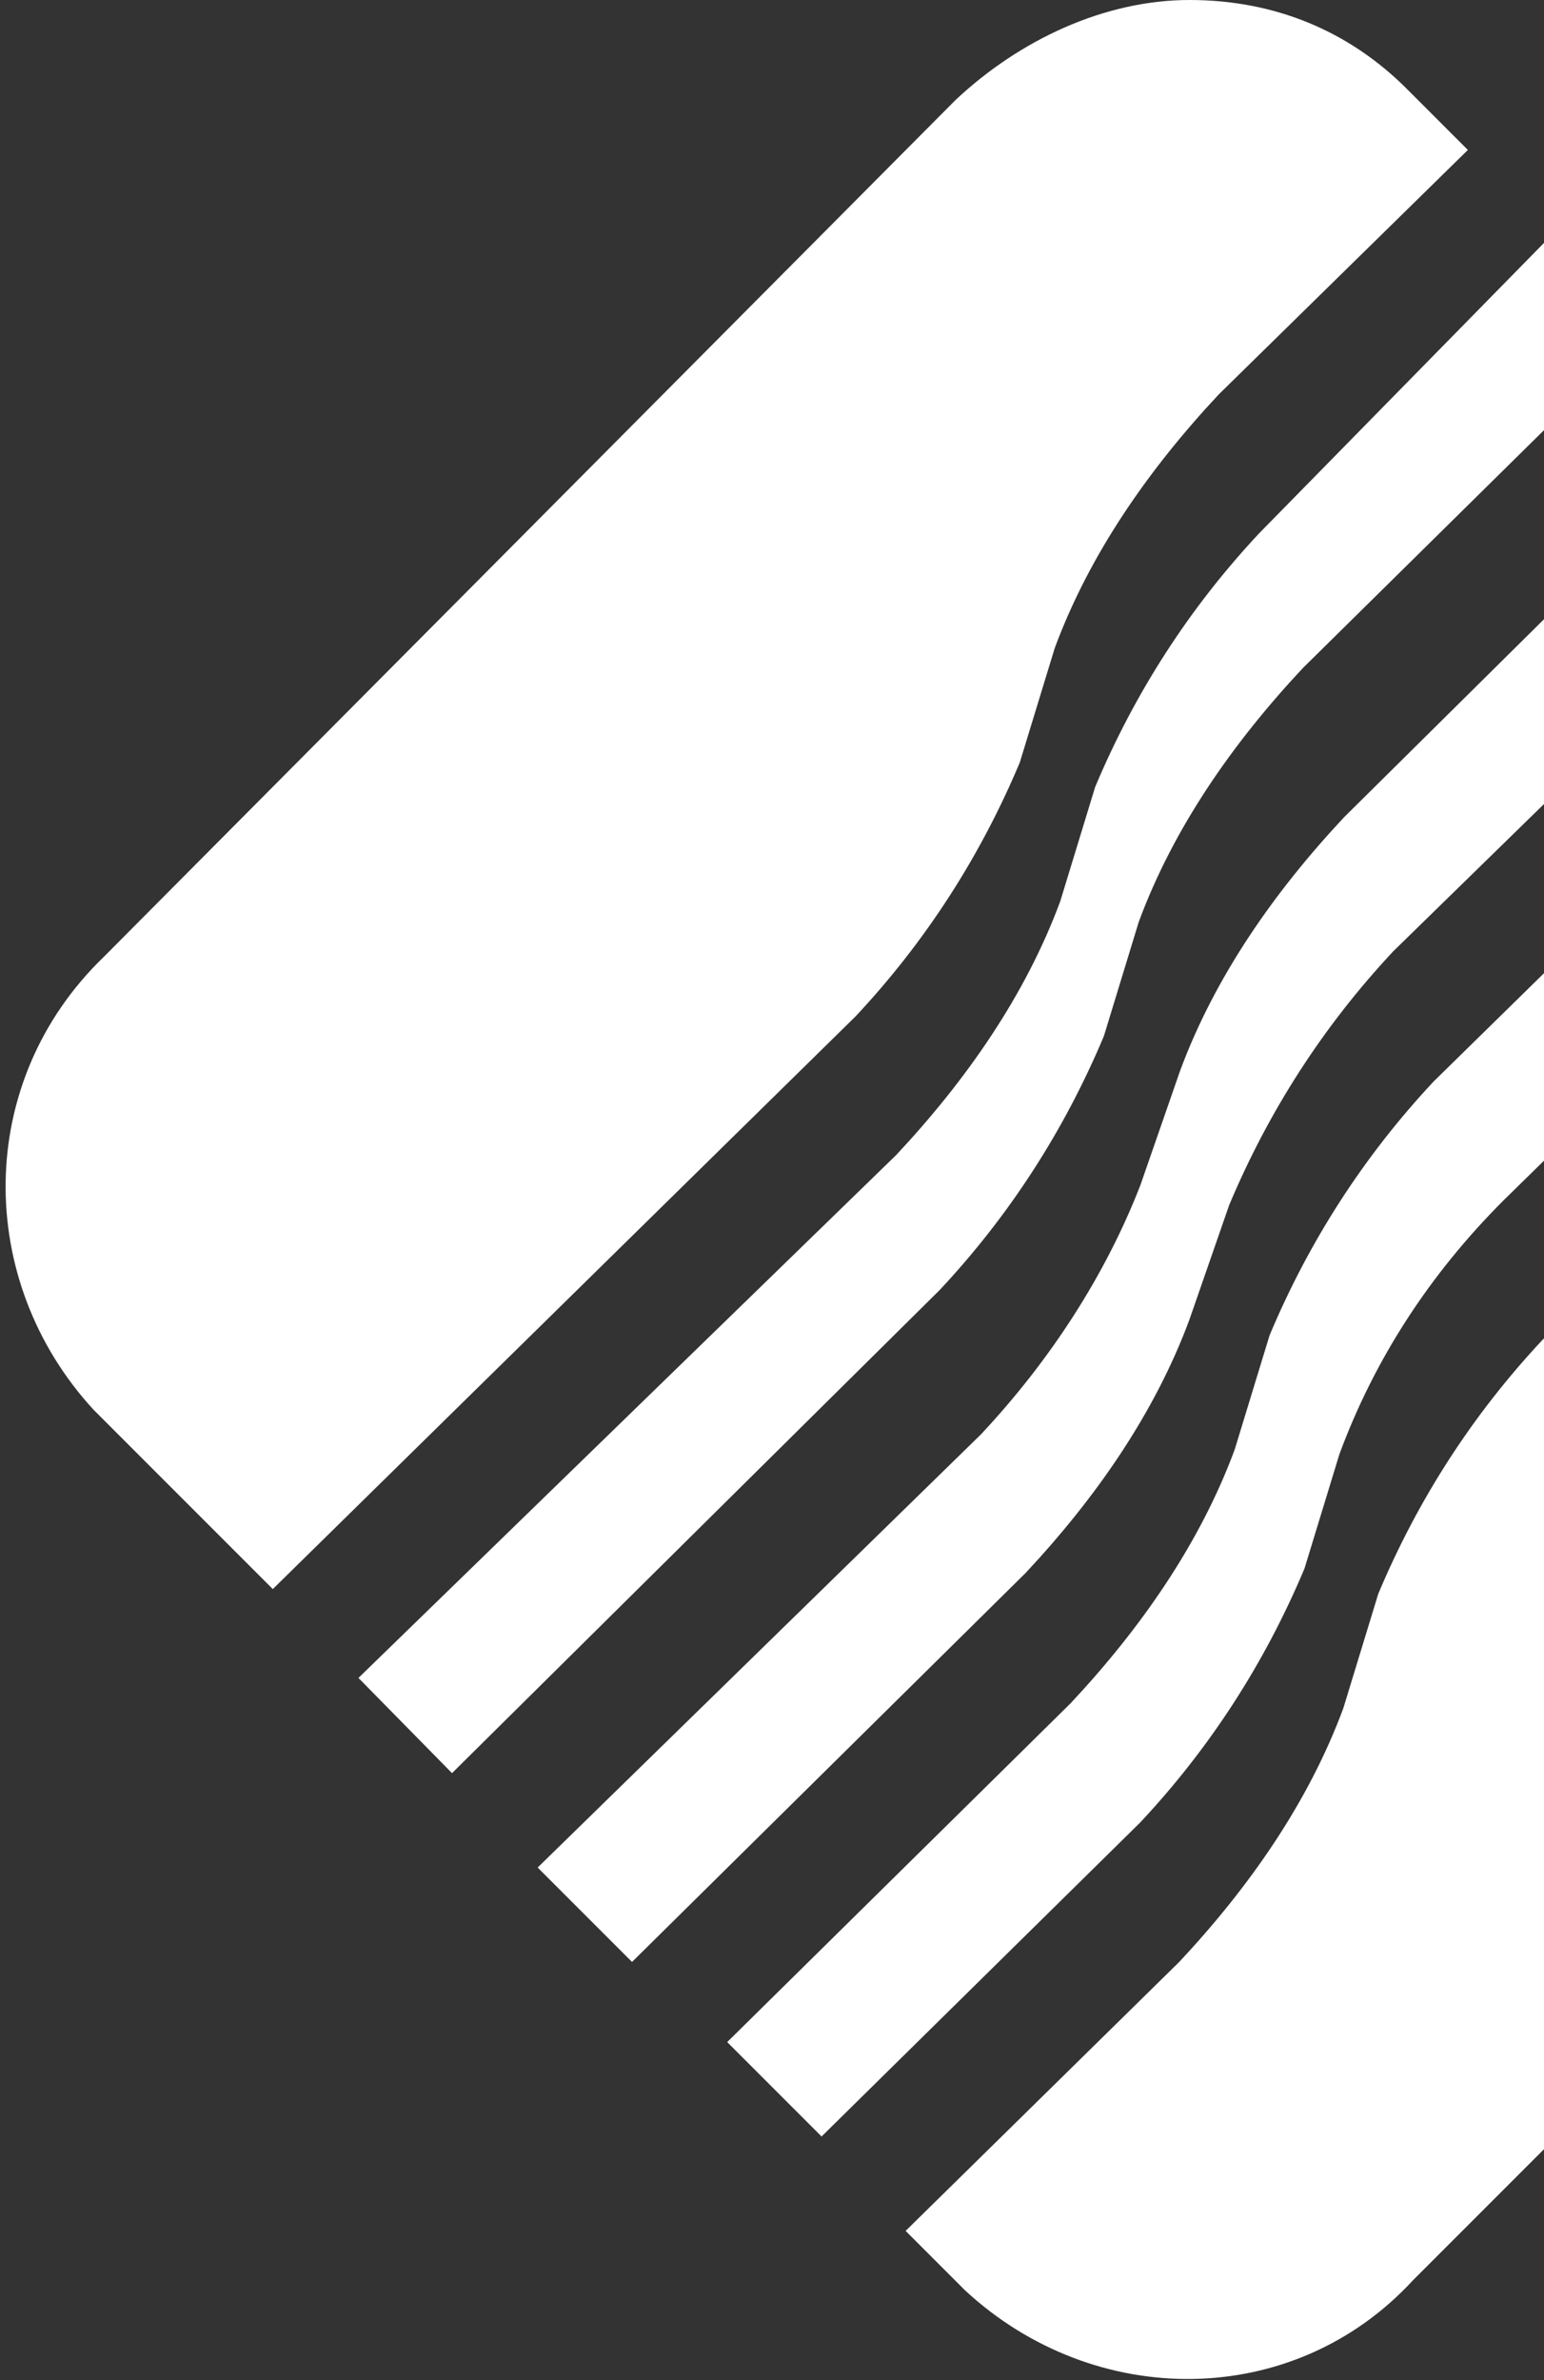
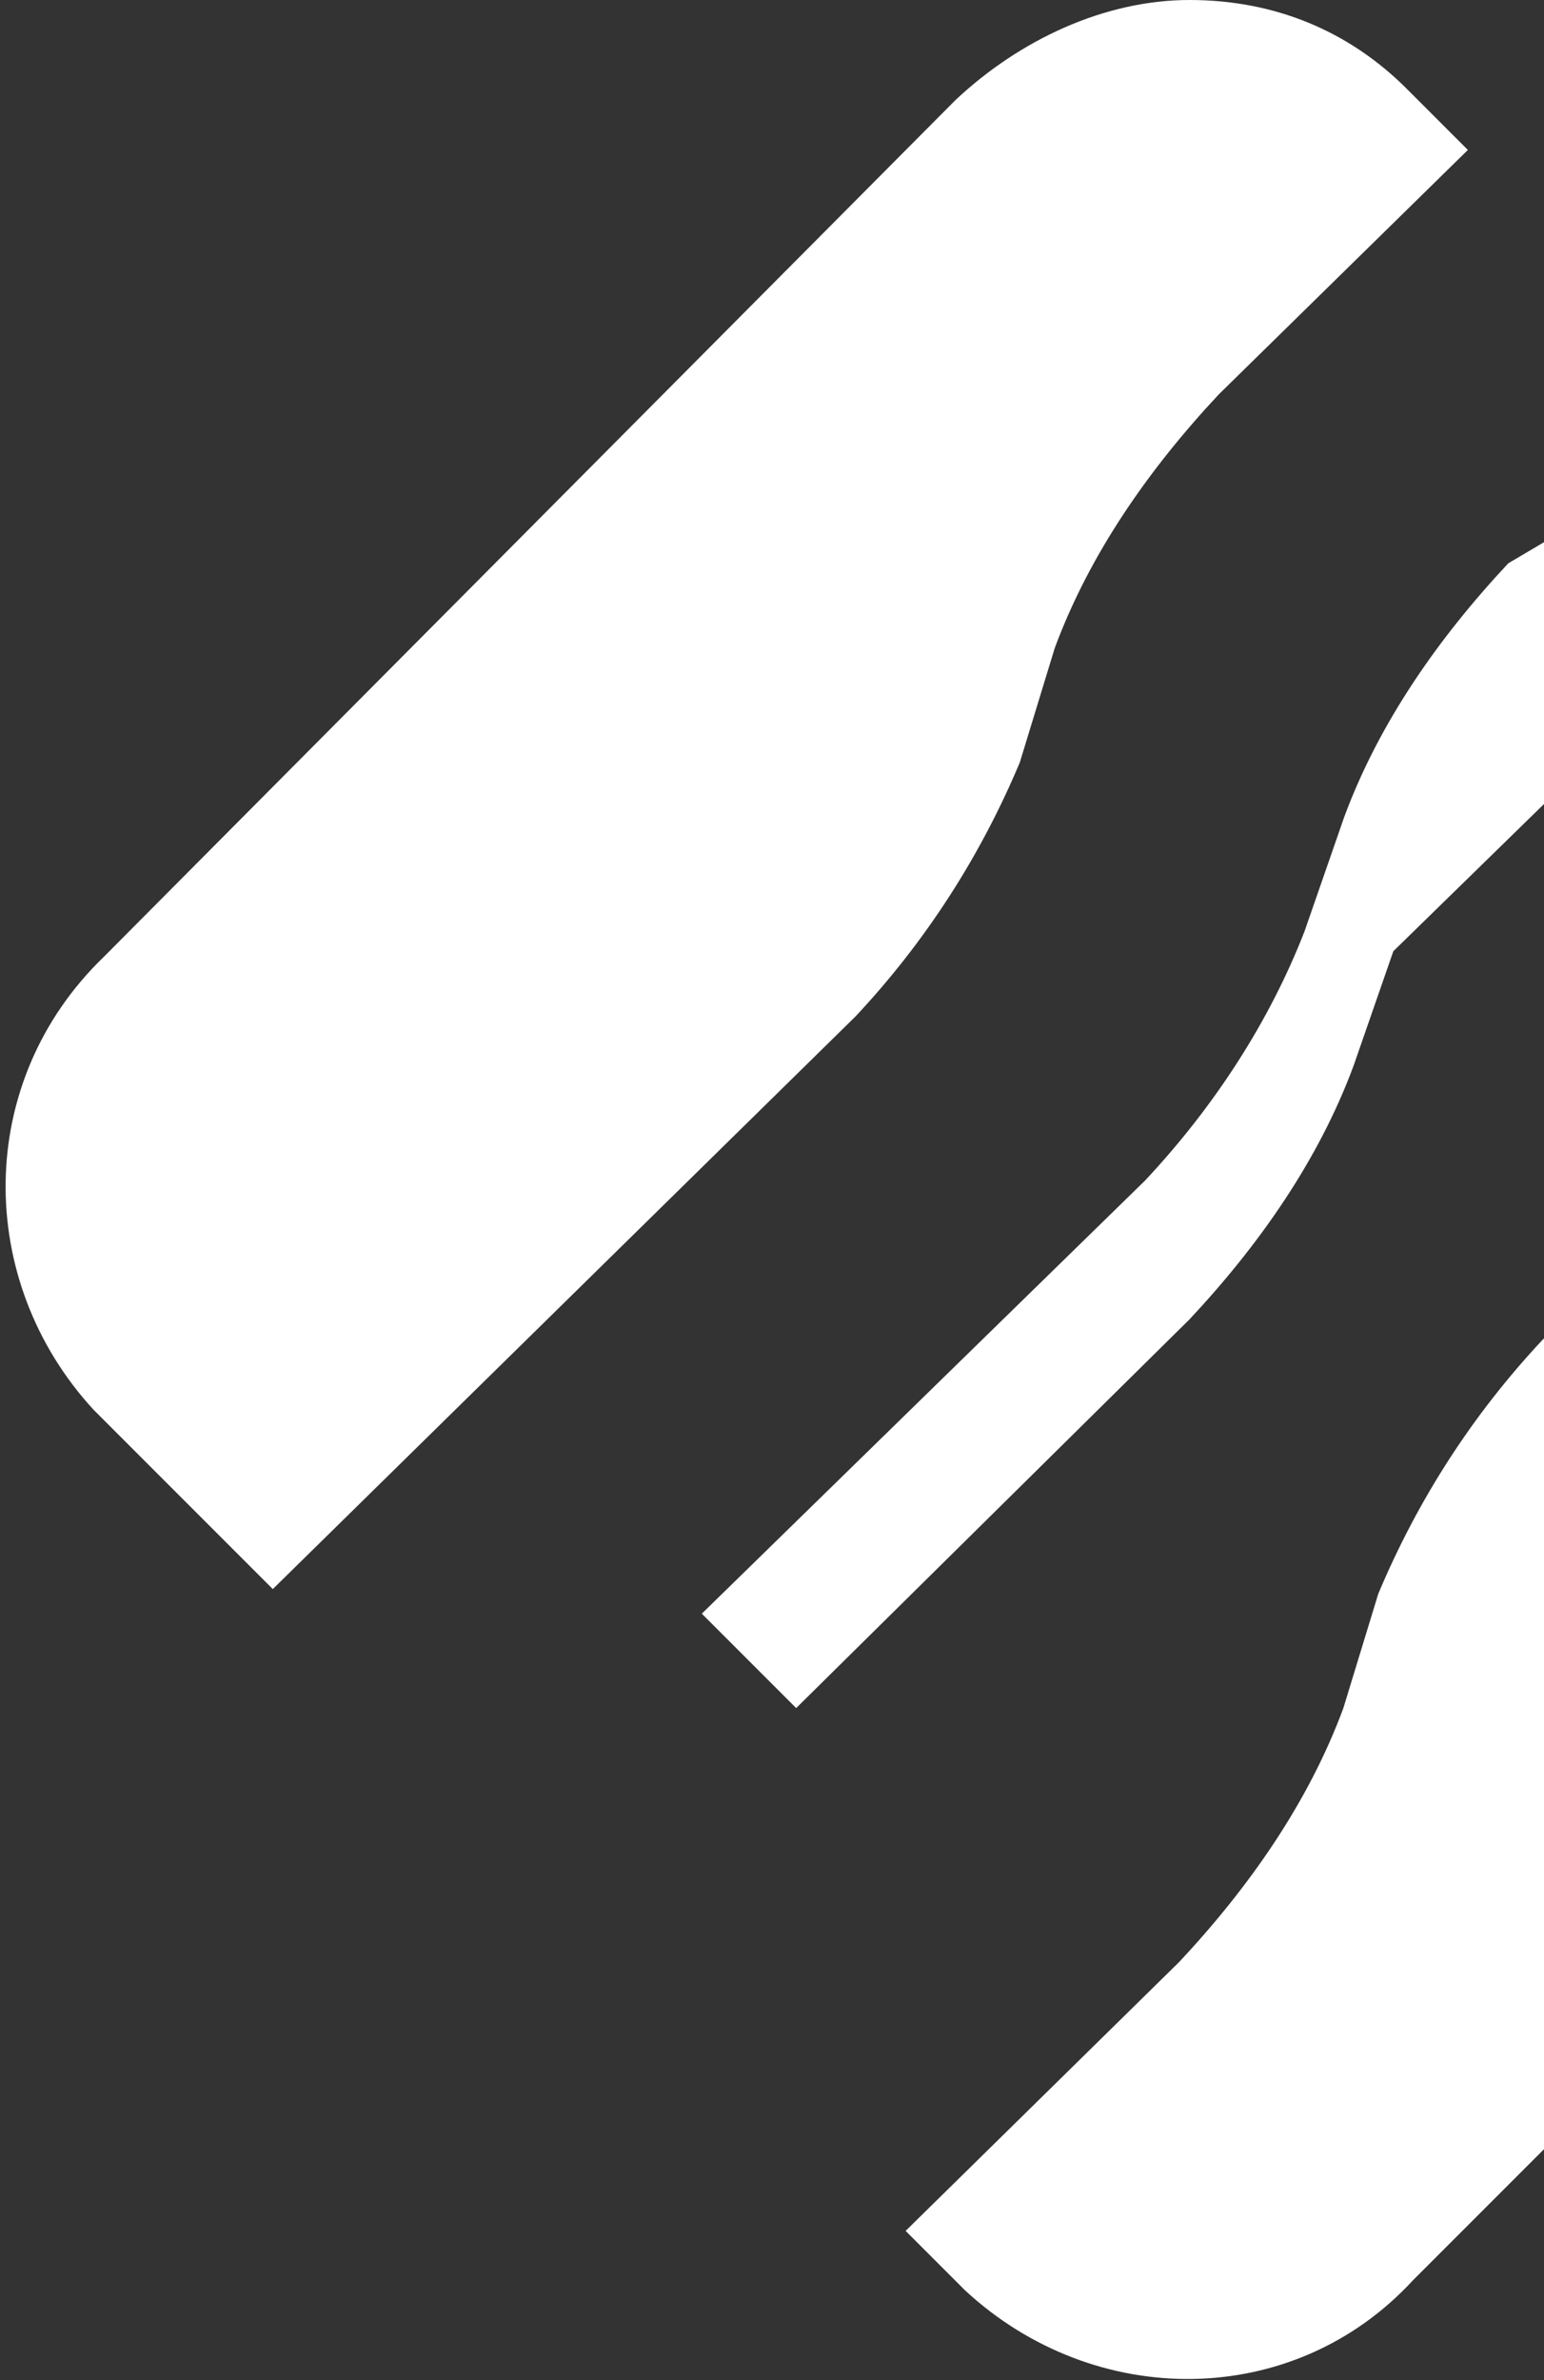
<svg xmlns="http://www.w3.org/2000/svg" version="1.1" id="Layer_1" x="0px" y="0px" viewBox="0 0 194.7 300" style="enable-background:new 0 0 194.7 300;" xml:space="preserve">
  <rect x="0" y="0" width="194.7" height="300" fill="#333333" stroke="none" />
  <style type="text/css">
	.st0{fill:#FFFFFF;}
</style>
  <g>
-     <path class="st0" d="M158.8,67.2c-8.8,9.4-15.7,20.1-20.7,32l-4.4,14.4c-4.4,11.9-11.9,22.6-20.7,32l-67.8,65.9l11.8,12l61.5-60.9   c8.8-9.4,15.7-20.1,20.7-32l4.4-14.4c4.4-11.9,11.9-22.6,20.7-32l43.3-42.7l-11.9-11.9L158.8,67.2z" />
-     <path class="st0" d="M175.7,119.9c-8.8,9.4-15.7,20.1-20.7,32l-5,14.4c-4.4,11.9-11.9,22.6-20.7,32l-49.6,49l-11.9-11.9l55.9-54.6   c8.8-9.4,15.7-20.1,20.1-31.4l5-14.4c4.4-11.9,11.9-22.6,20.7-32L219,54l12,11.9L175.7,119.9z" />
+     <path class="st0" d="M175.7,119.9l-5,14.4c-4.4,11.9-11.9,22.6-20.7,32l-49.6,49l-11.9-11.9l55.9-54.6   c8.8-9.4,15.7-20.1,20.1-31.4l5-14.4c4.4-11.9,11.9-22.6,20.7-32L219,54l12,11.9L175.7,119.9z" />
    <path class="st0" d="M120.5,12.6l-107.4,108c-16.3,15.7-16.3,40.8-1.3,57.1l22.6,22.6l73.5-72.2c8.8-9.4,15.7-20.1,20.7-32   l4.4-14.4c4.4-11.9,11.9-22.6,20.7-32l31.4-30.8l-7.5-7.5C170.1,3.8,160.6,0,150,0C139.3,0,128.6,5,120.5,12.6" />
-     <path class="st0" d="M242.3,76l-61.5,60.3c-8.8,9.4-15.7,20.1-20.7,32l-4.4,14.4c-4.4,11.9-11.9,22.6-20.7,32l-43.3,42.7l11.9,11.9   l40.2-39.6c8.8-9.4,15.7-20.1,20.7-32l4.4-14.4c4.4-11.9,11.3-22.6,20.7-32l64.7-63.4L242.3,76z" />
    <path class="st0" d="M194.5,168.9c-8.8,9.4-15.7,20.1-20.7,32l-4.4,14.4c-4.4,11.9-11.9,22.6-20.7,32l-34.5,33.9l7.5,7.5   c16.3,15.1,41.4,15.1,56.5-1.3l108-108c16.3-15.7,16.3-40.8,1.3-57.1l-22.6-22.6L194.5,168.9z" />
  </g>
</svg>